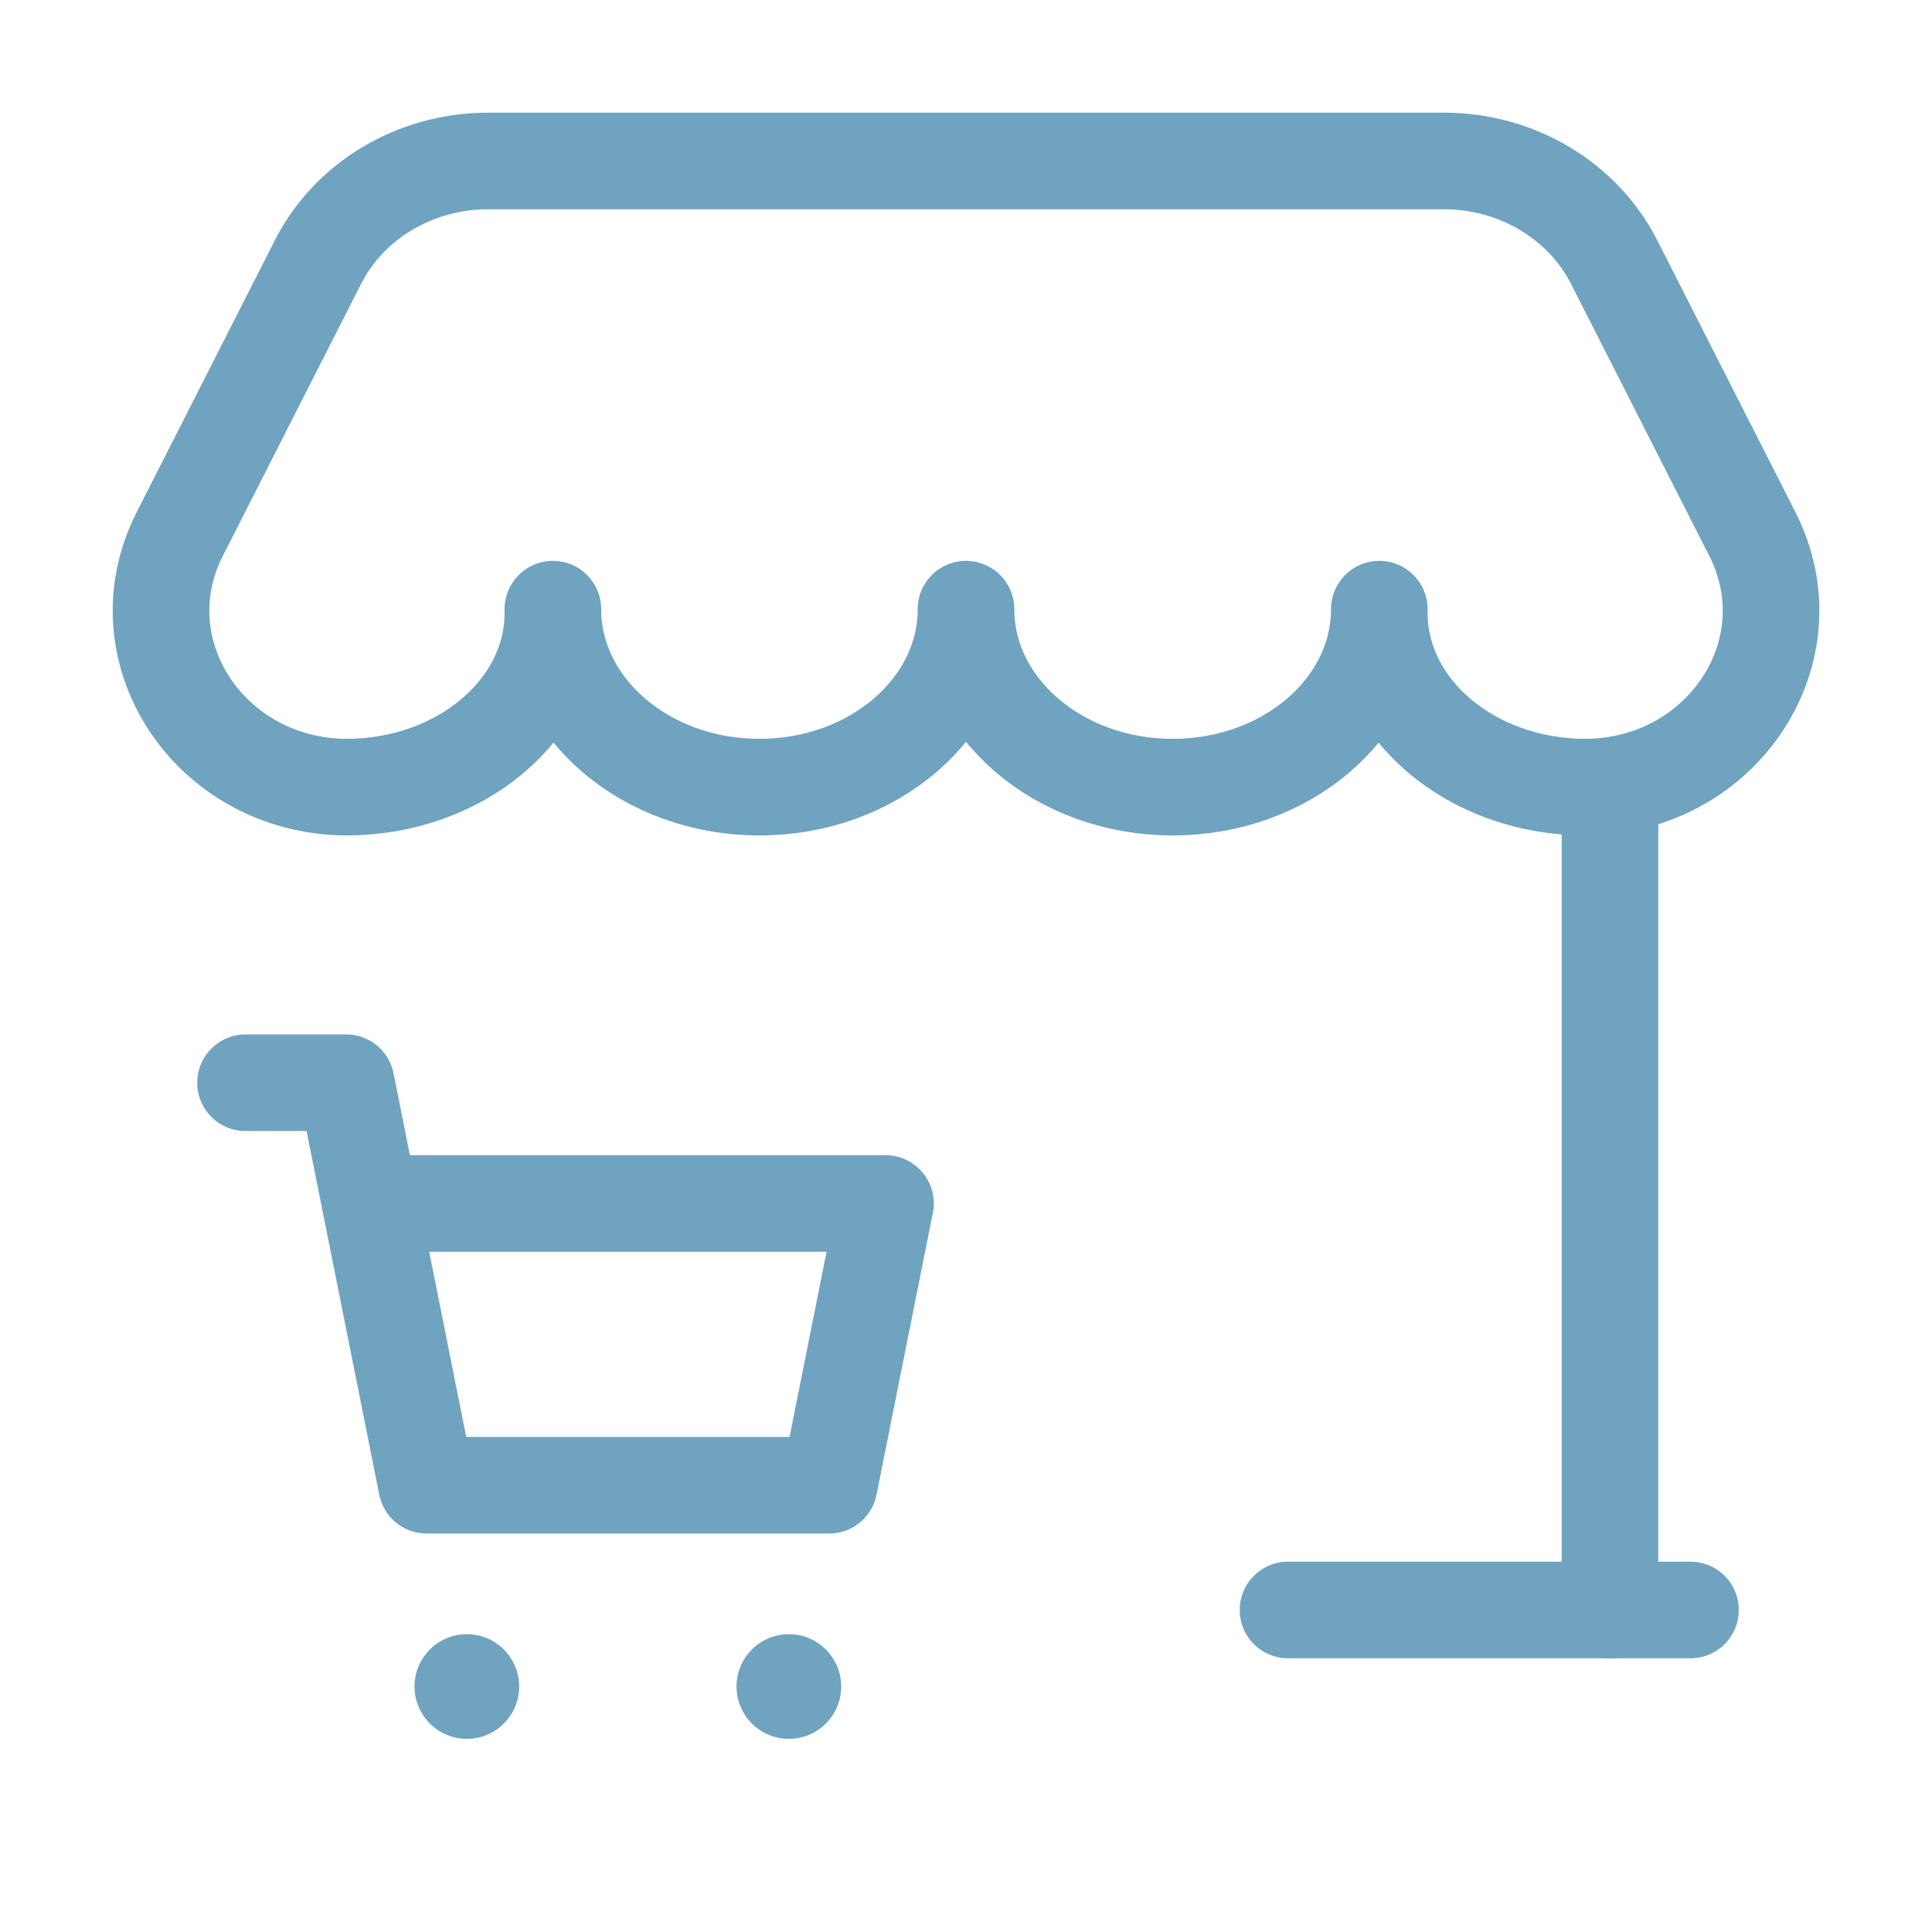
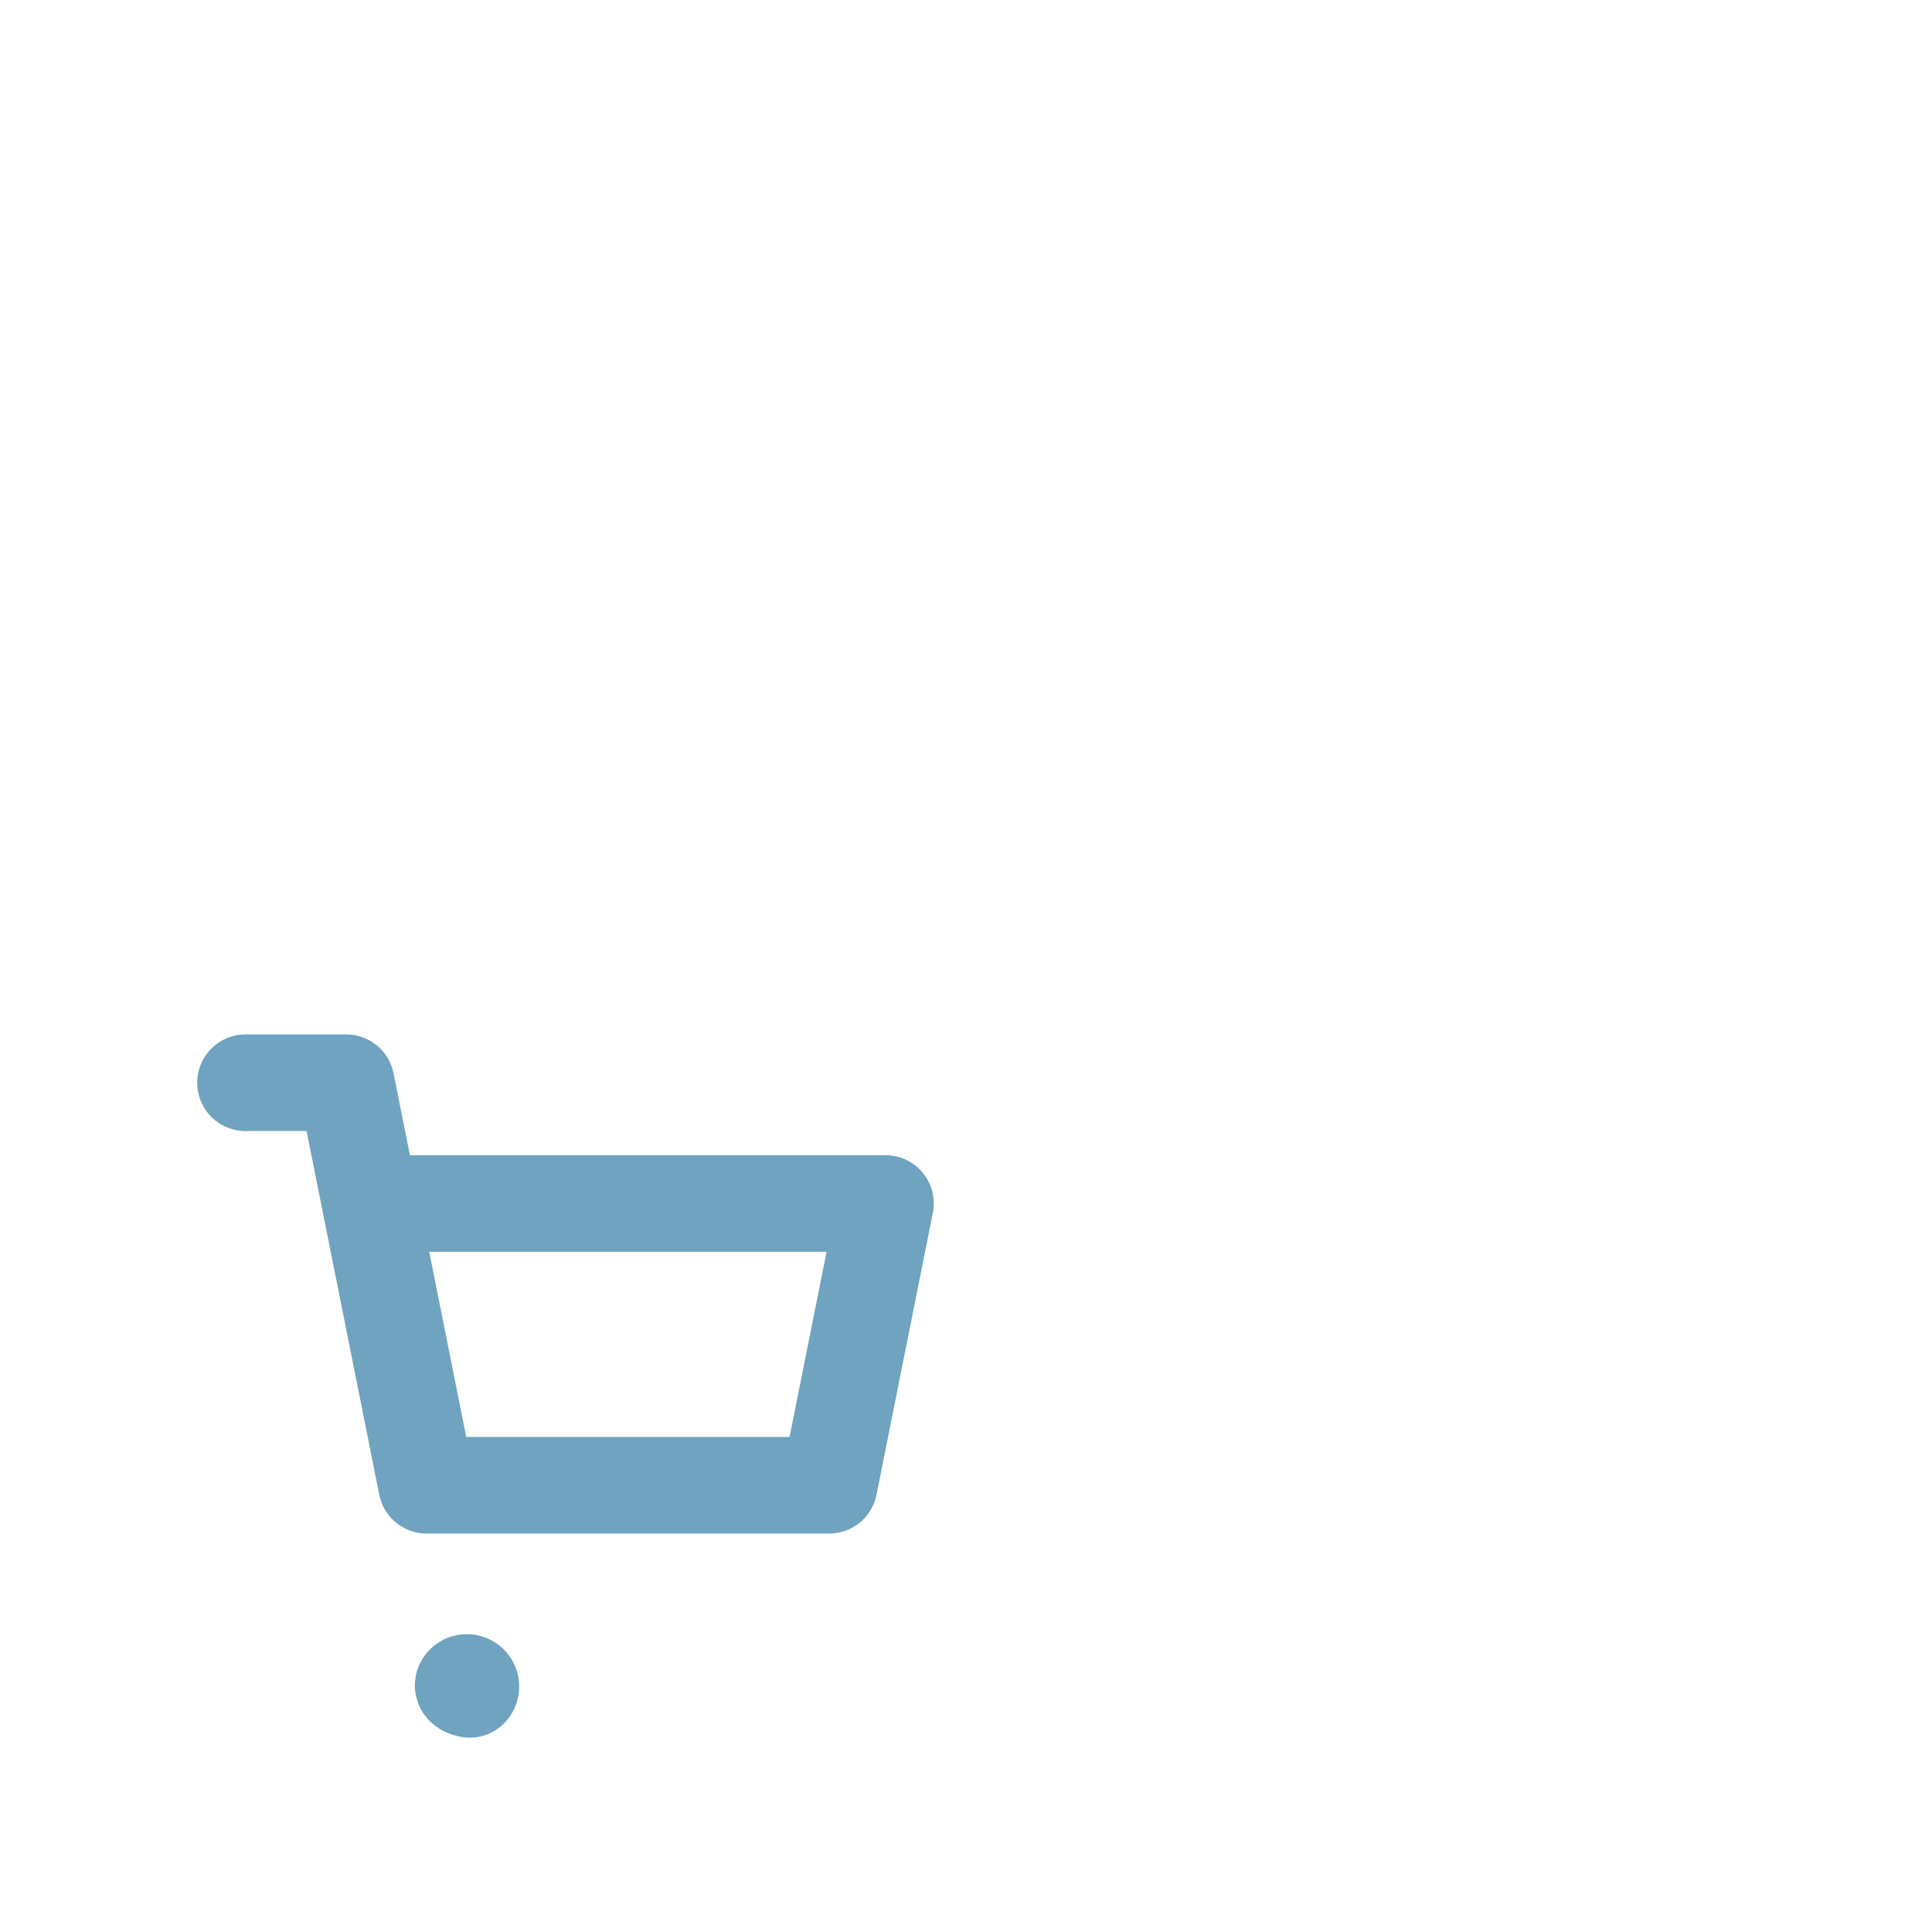
<svg xmlns="http://www.w3.org/2000/svg" width="40" height="40" viewBox="0 0 40 40" fill="none">
-   <path d="M33.333 33.333V16.3" stroke="#6FA3C0" stroke-width="2" stroke-linecap="round" stroke-linejoin="round" />
-   <path fill-rule="evenodd" clip-rule="evenodd" d="M7.168 16.297C4.338 16.277 2.493 13.475 3.72 11.06L6.58 5.432C7.23 4.148 8.6 3.333 10.103 3.333H29.897C31.4 3.333 32.77 4.148 33.422 5.432L36.282 11.06C37.508 13.475 35.663 16.277 32.833 16.297C30.472 16.297 28.557 14.683 28.557 12.692V12.612C28.557 14.647 26.642 16.297 24.28 16.297C21.915 16.297 20 14.647 20 12.612C20 14.647 18.085 16.297 15.723 16.297C13.362 16.297 11.447 14.647 11.447 12.612V12.692C11.445 14.683 9.53 16.297 7.168 16.297Z" stroke="#6FA3C0" stroke-width="2" stroke-linecap="round" stroke-linejoin="round" />
-   <path d="M26.667 33.333H35" stroke="#6FA3C0" stroke-width="2" stroke-linecap="round" stroke-linejoin="round" />
  <path d="M7.667 24.917H18.333L17.167 30.75H8.833L7.167 22.417H5.083" stroke="#6FA3C0" stroke-width="2" stroke-linecap="round" stroke-linejoin="round" />
-   <path d="M16.392 34.858C16.425 34.892 16.425 34.943 16.392 34.977C16.358 35.01 16.307 35.01 16.273 34.977C16.24 34.943 16.24 34.892 16.273 34.858C16.307 34.825 16.36 34.825 16.392 34.858" stroke="#6FA3C0" stroke-width="2" stroke-linecap="round" stroke-linejoin="round" />
-   <path d="M9.725 34.858C9.758 34.892 9.758 34.943 9.725 34.977C9.692 35.01 9.64 35.01 9.607 34.977C9.573 34.943 9.573 34.892 9.607 34.858C9.64 34.825 9.693 34.825 9.725 34.858" stroke="#6FA3C0" stroke-width="2" stroke-linecap="round" stroke-linejoin="round" />
+   <path d="M9.725 34.858C9.758 34.892 9.758 34.943 9.725 34.977C9.573 34.943 9.573 34.892 9.607 34.858C9.64 34.825 9.693 34.825 9.725 34.858" stroke="#6FA3C0" stroke-width="2" stroke-linecap="round" stroke-linejoin="round" />
</svg>